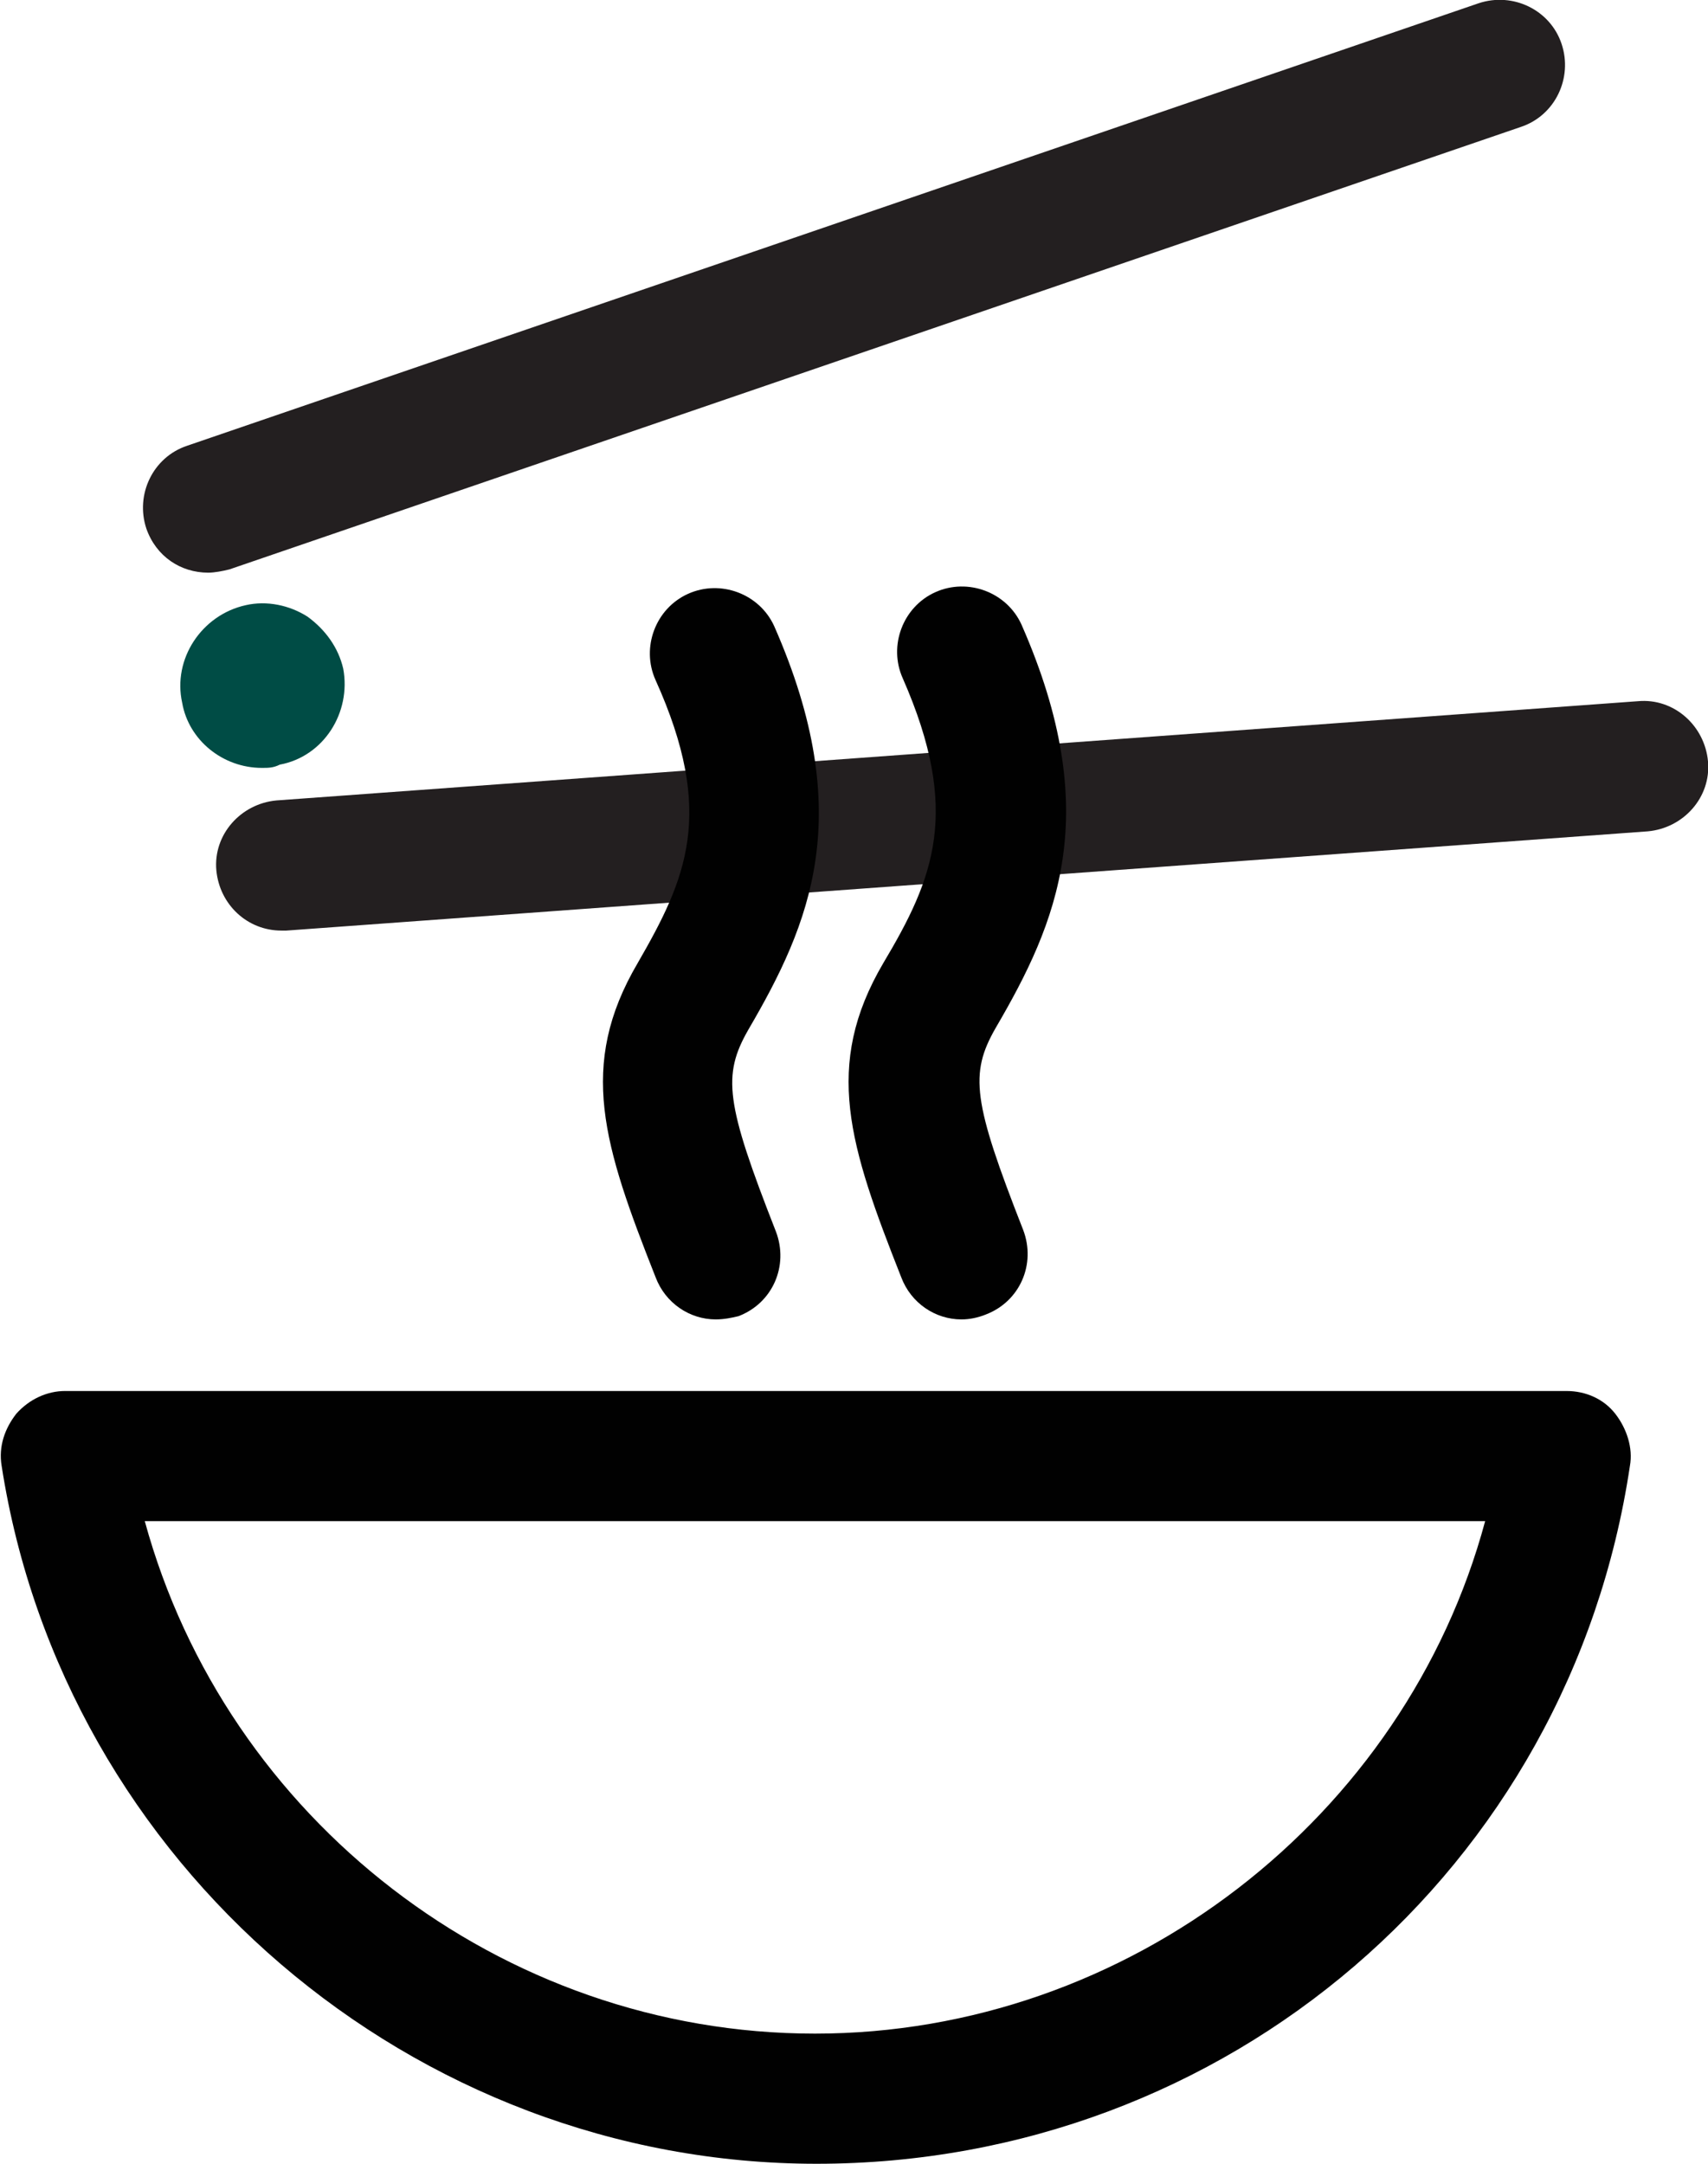
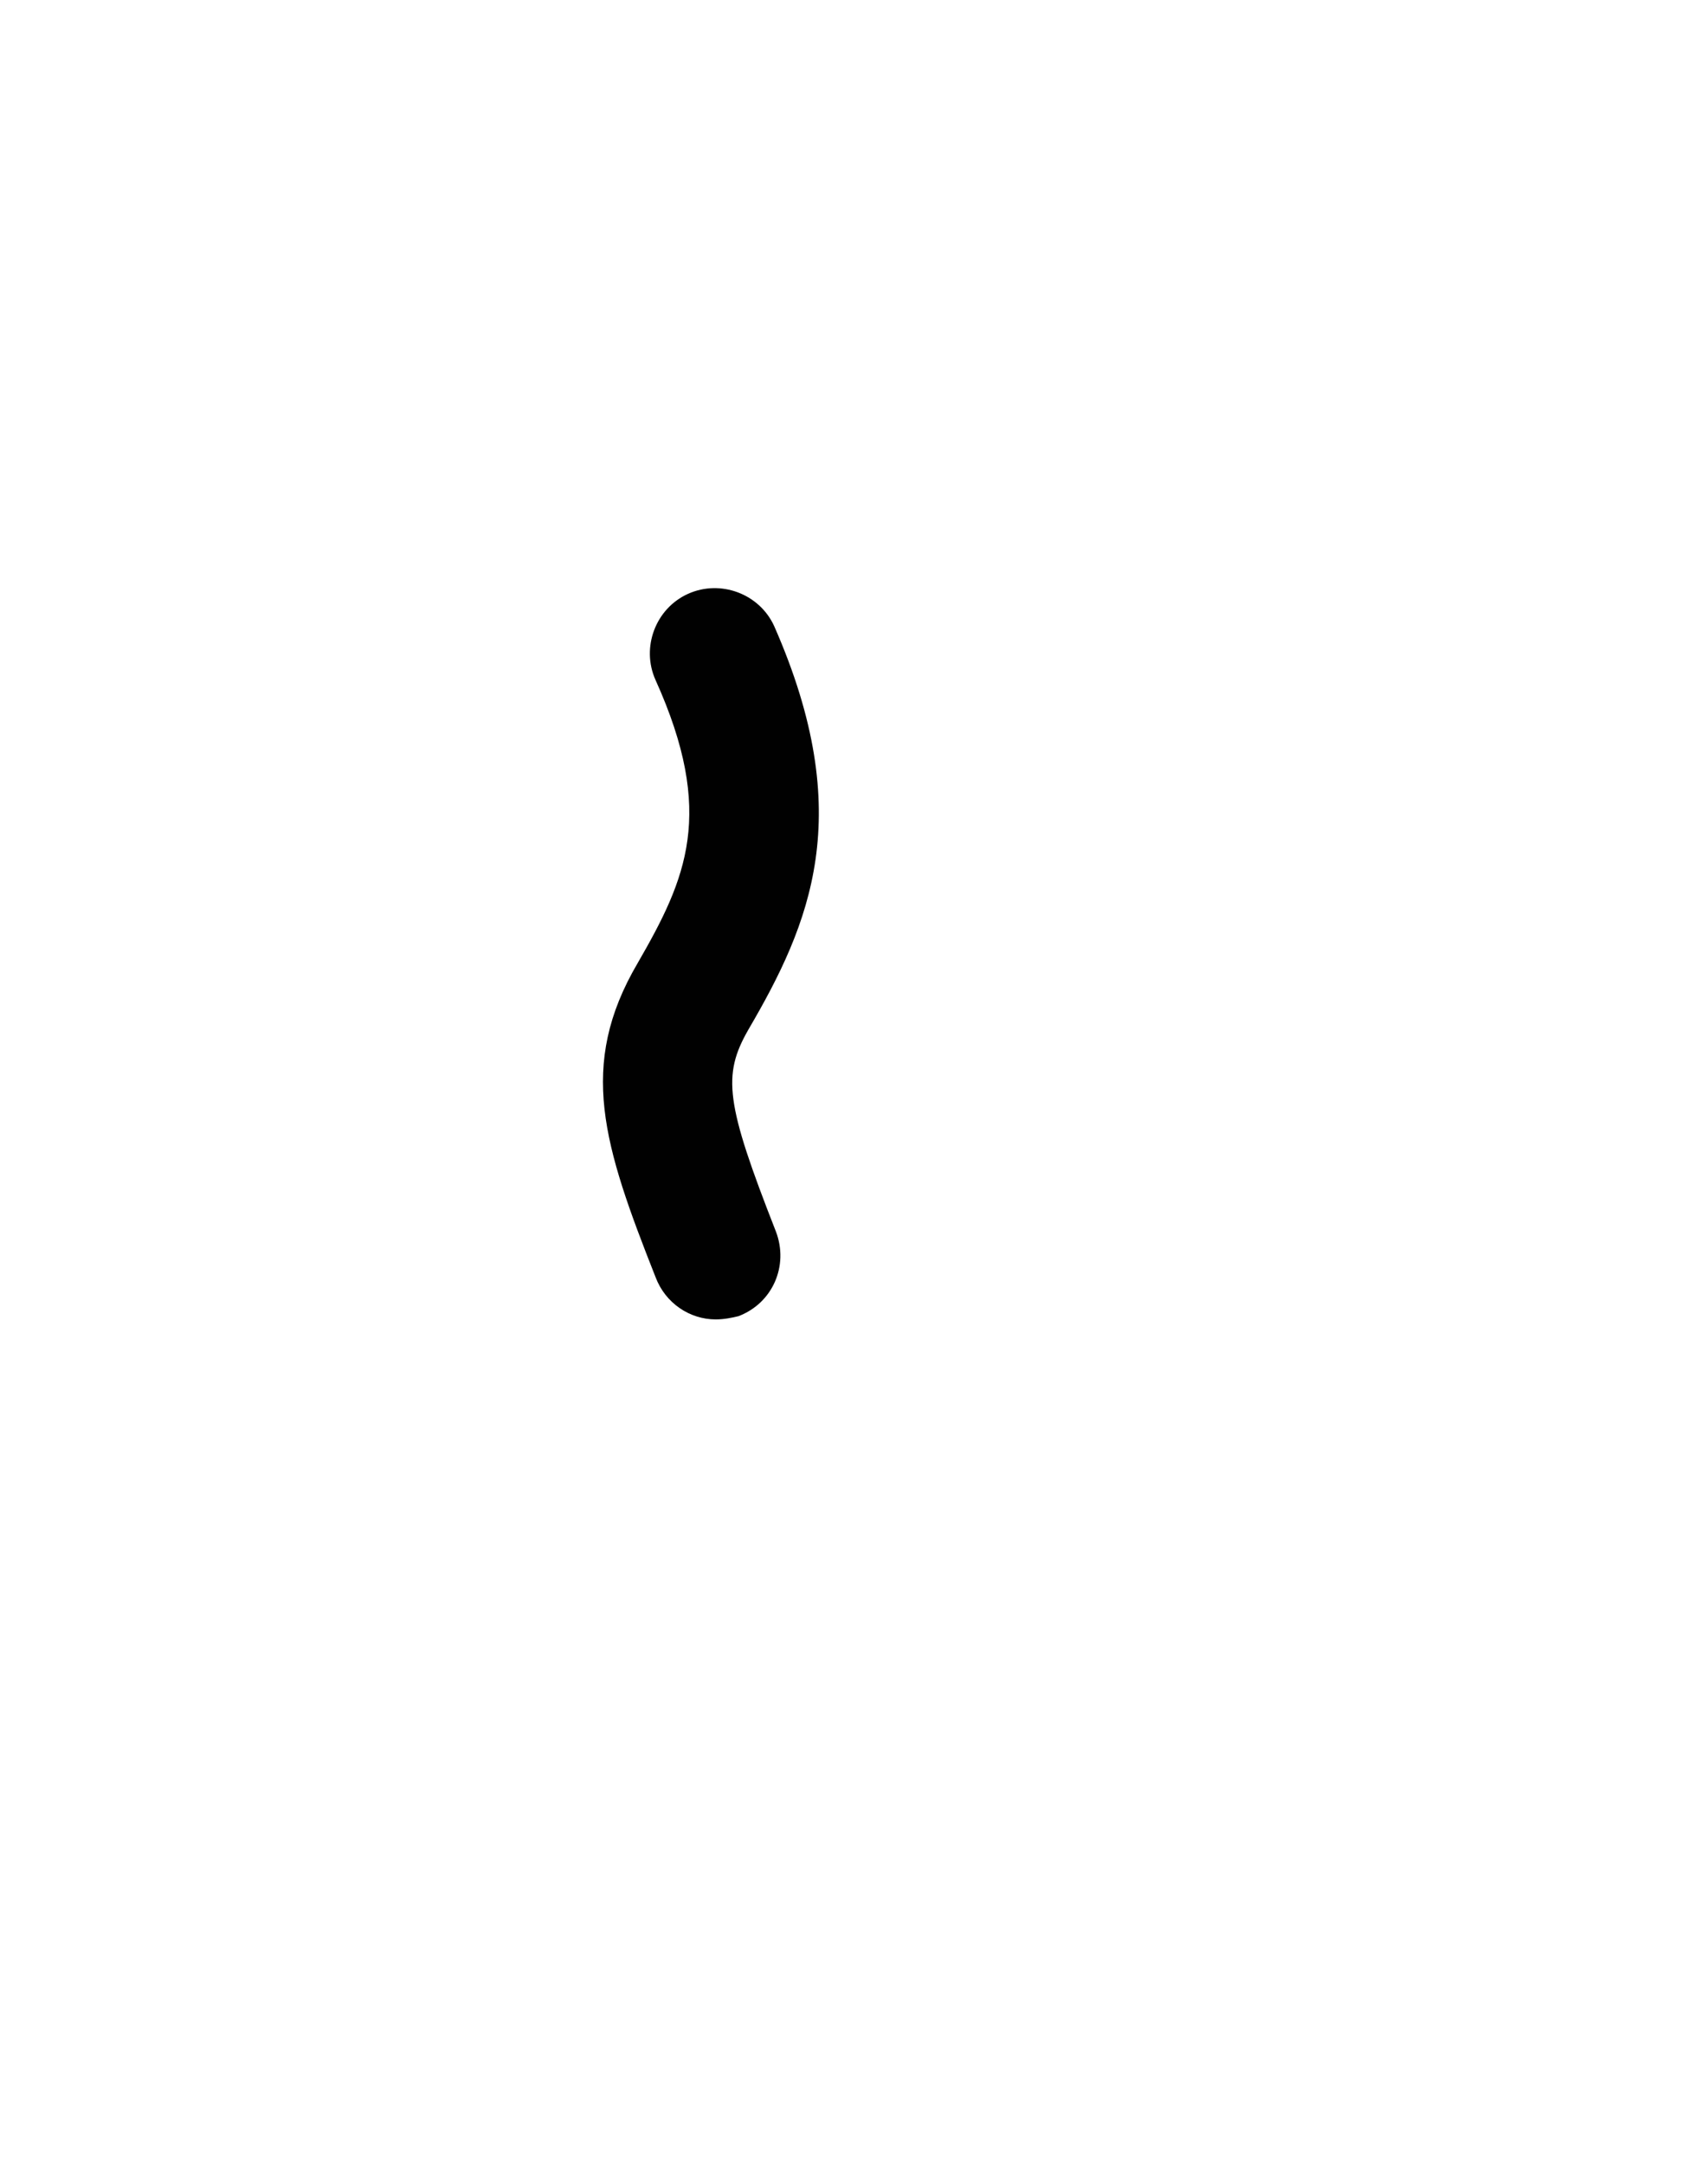
<svg xmlns="http://www.w3.org/2000/svg" version="1.1" id="Layer_2_00000101802438592237291300000004163081194465676969_" x="0px" y="0px" viewBox="0 0 105 133" style="enable-background:new 0 0 105 133;" xml:space="preserve">
  <style type="text/css">
	.st0{fill:#004C45;}
	.st1{fill:#231F20;}
	.st2{fill:#010101;}
</style>
  <g id="Layer_1-2">
-     <path class="st0" d="M16.1,47.2c-2.4,0-4.5-1.7-4.9-4c-0.6-2.7,1.2-5.4,3.9-6c1.3-0.3,2.7,0,3.8,0.7c1.1,0.8,1.9,1.9,2.2,3.2v0   c0.5,2.7-1.2,5.4-3.9,5.9C16.8,47.2,16.5,47.2,16.1,47.2z" />
-     <path class="st1" d="M12.8,35.2c-1.7,0-3.2-1-3.8-2.7c-0.7-2.1,0.4-4.4,2.5-5.1L90.9,0.2C93-0.5,95.3,0.6,96,2.7   c0.7,2.1-0.4,4.4-2.5,5.1L14.1,35C13.7,35.1,13.2,35.2,12.8,35.2L12.8,35.2z" />
-     <path class="st1" d="M17.3,57.2c-2.1,0-3.8-1.6-4-3.7c-0.2-2.2,1.5-4.1,3.7-4.3l83.7-6.1c2.2-0.2,4.1,1.5,4.3,3.7s-1.5,4.1-3.7,4.3   l-83.7,6.1C17.5,57.2,17.4,57.2,17.3,57.2z" />
-     <path class="st2" d="M50.2,133c-24.8,0-46.3-18.4-50.1-42.9c-0.2-1.2,0.2-2.3,0.9-3.2c0.8-0.9,1.9-1.4,3-1.4h92.3   c1.2,0,2.3,0.5,3,1.4s1.1,2.1,0.9,3.2C96.5,114.9,75.4,133,50.2,133L50.2,133z M8.9,93.5c5,18.3,21.9,31.5,41.2,31.5   s36.3-13.3,41.2-31.5H8.9z" />
    <path class="st2" d="M44,81.1c-1.6,0-3.1-1-3.7-2.6c-3.2-8.1-4.8-13-1.1-19.3C42.2,54,44,50,40.3,41.8c-0.9-2,0-4.4,2-5.3   c2-0.9,4.4,0,5.3,2c5.1,11.6,2.2,18.3-1.6,24.8c-1.6,2.8-1.4,4.5,1.7,12.4c0.8,2.1-0.2,4.4-2.3,5.2C45,81,44.5,81.1,44,81.1z" />
-     <path class="st2" d="M59.1,81.1c-1.6,0-3.1-1-3.7-2.6c-3.2-8.1-4.8-13-1.1-19.3c3.1-5.2,4.8-9.3,1.2-17.5c-0.9-2,0-4.4,2-5.3   s4.4,0,5.3,2c5.1,11.6,2.2,18.3-1.6,24.8c-1.6,2.8-1.4,4.5,1.7,12.4c0.8,2.1-0.2,4.4-2.3,5.2C60.1,81,59.6,81.1,59.1,81.1z" />
  </g>
</svg>